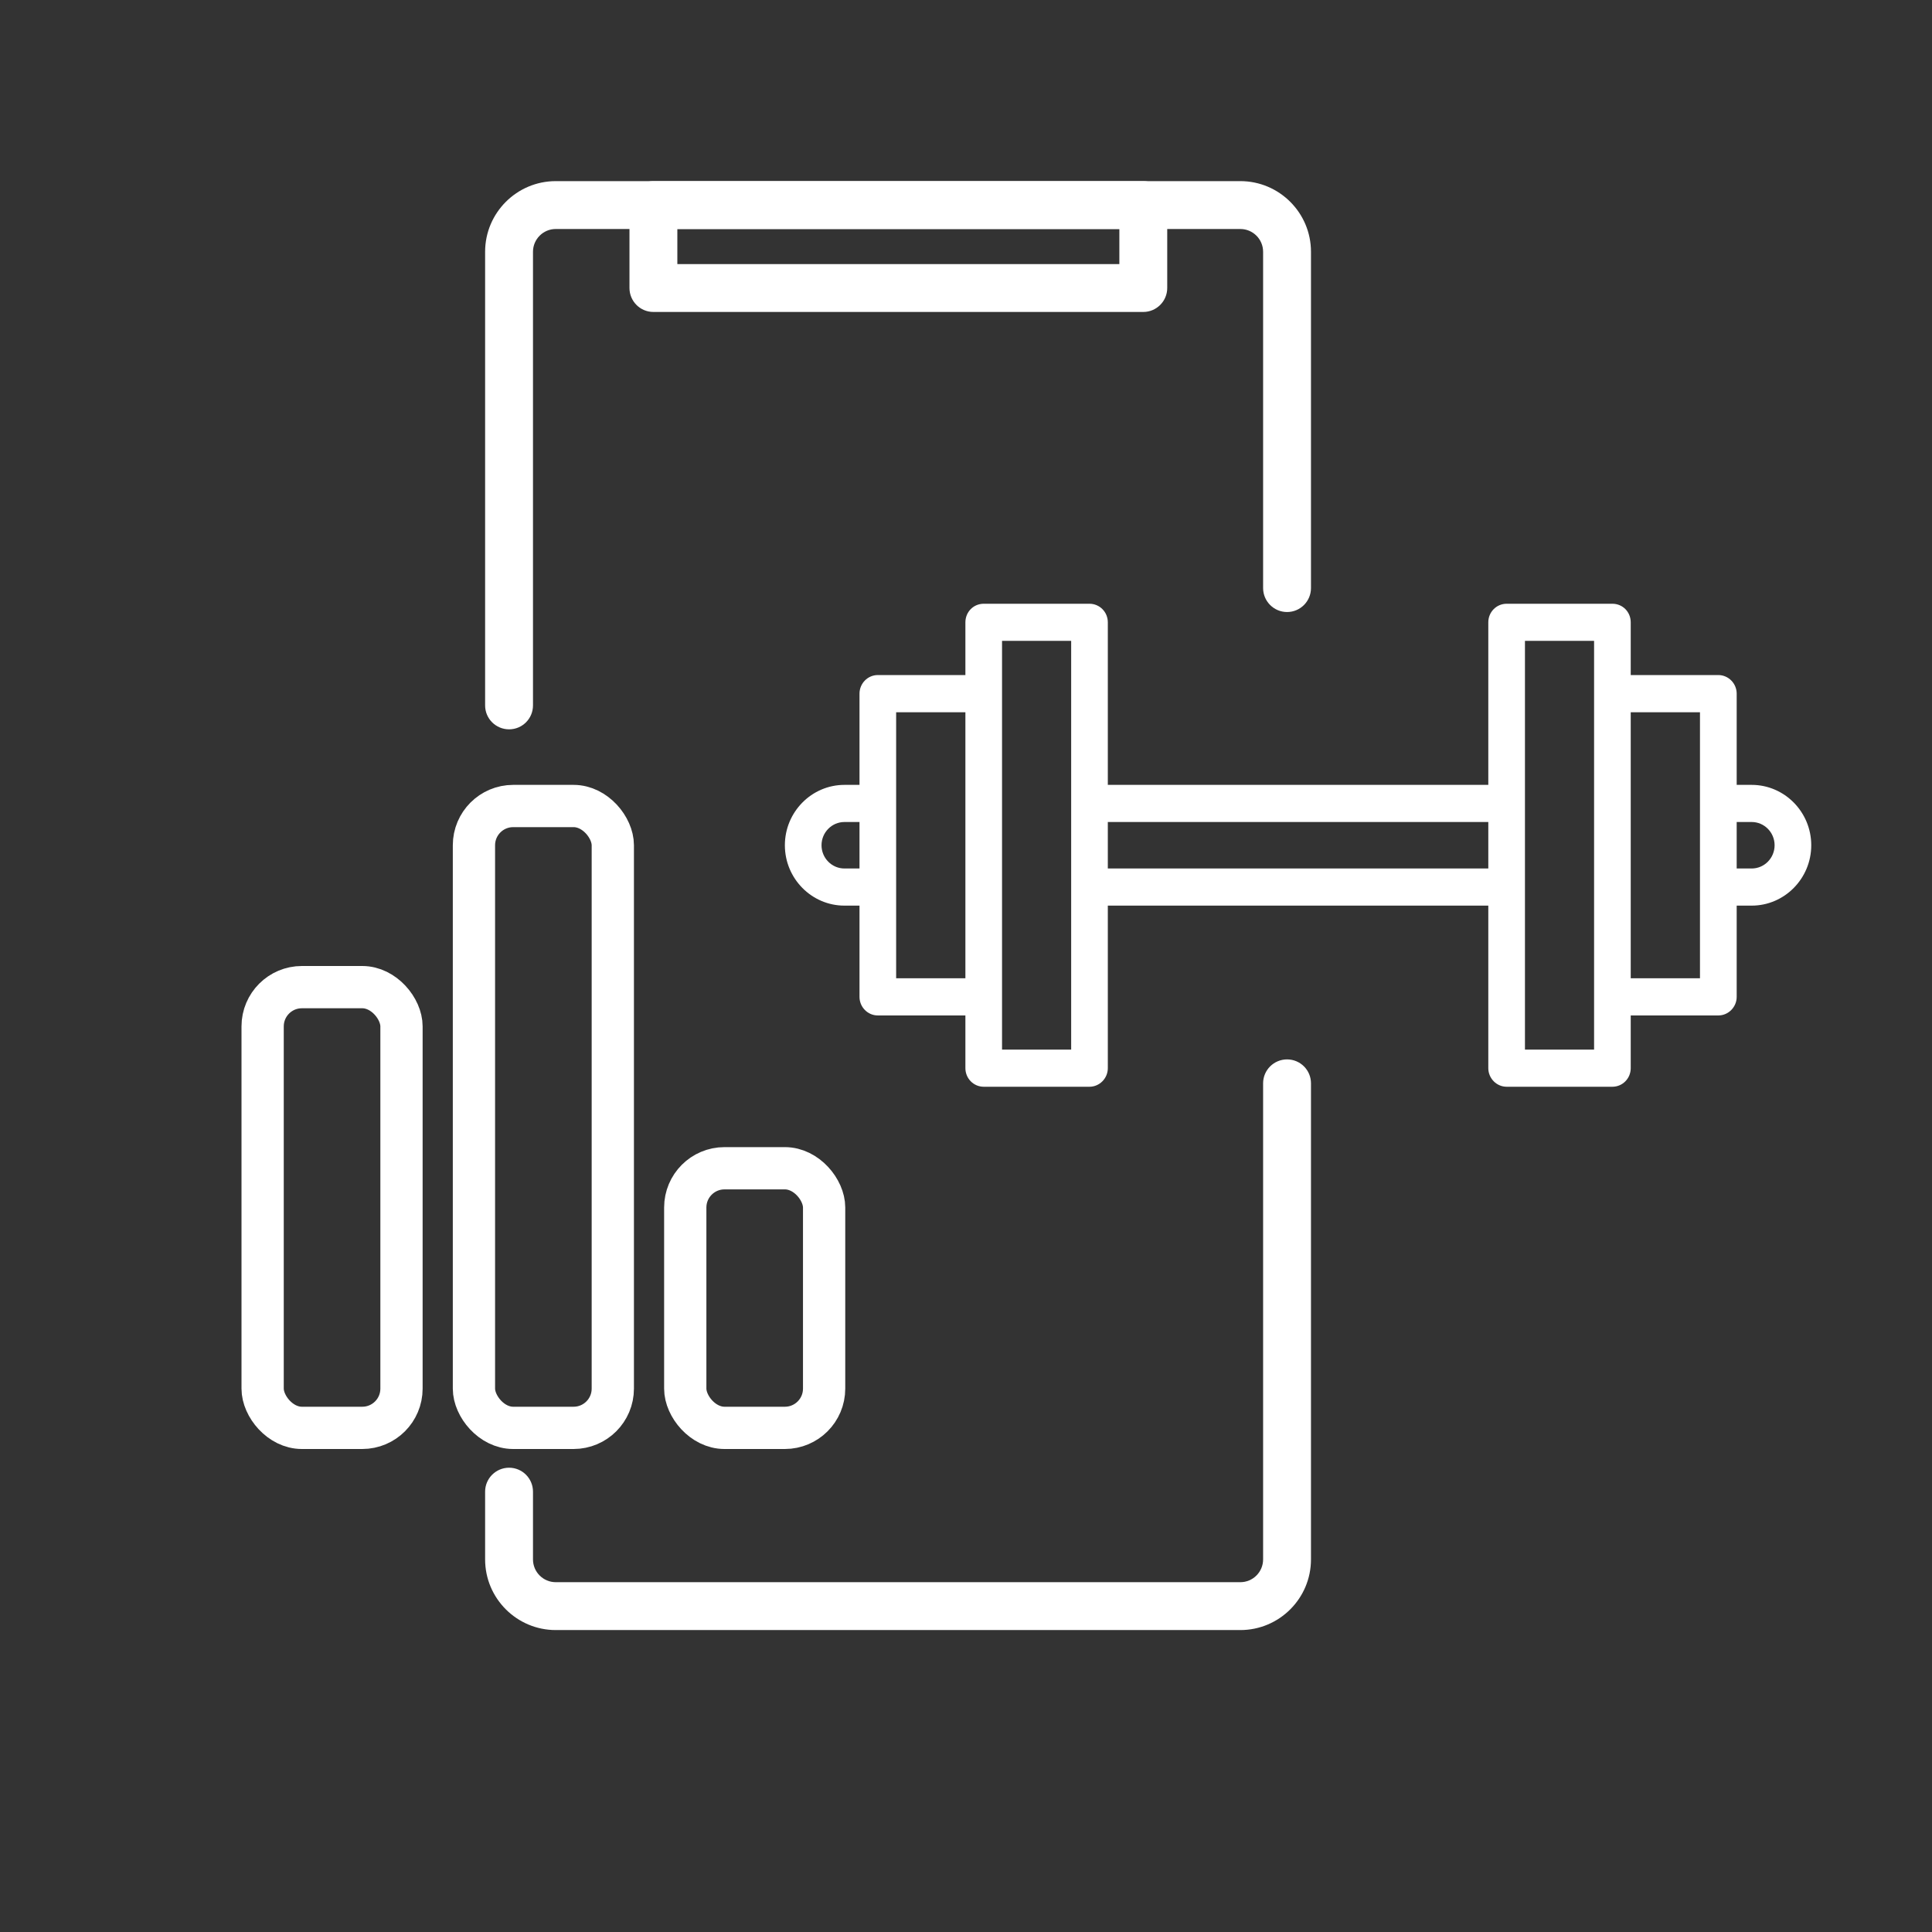
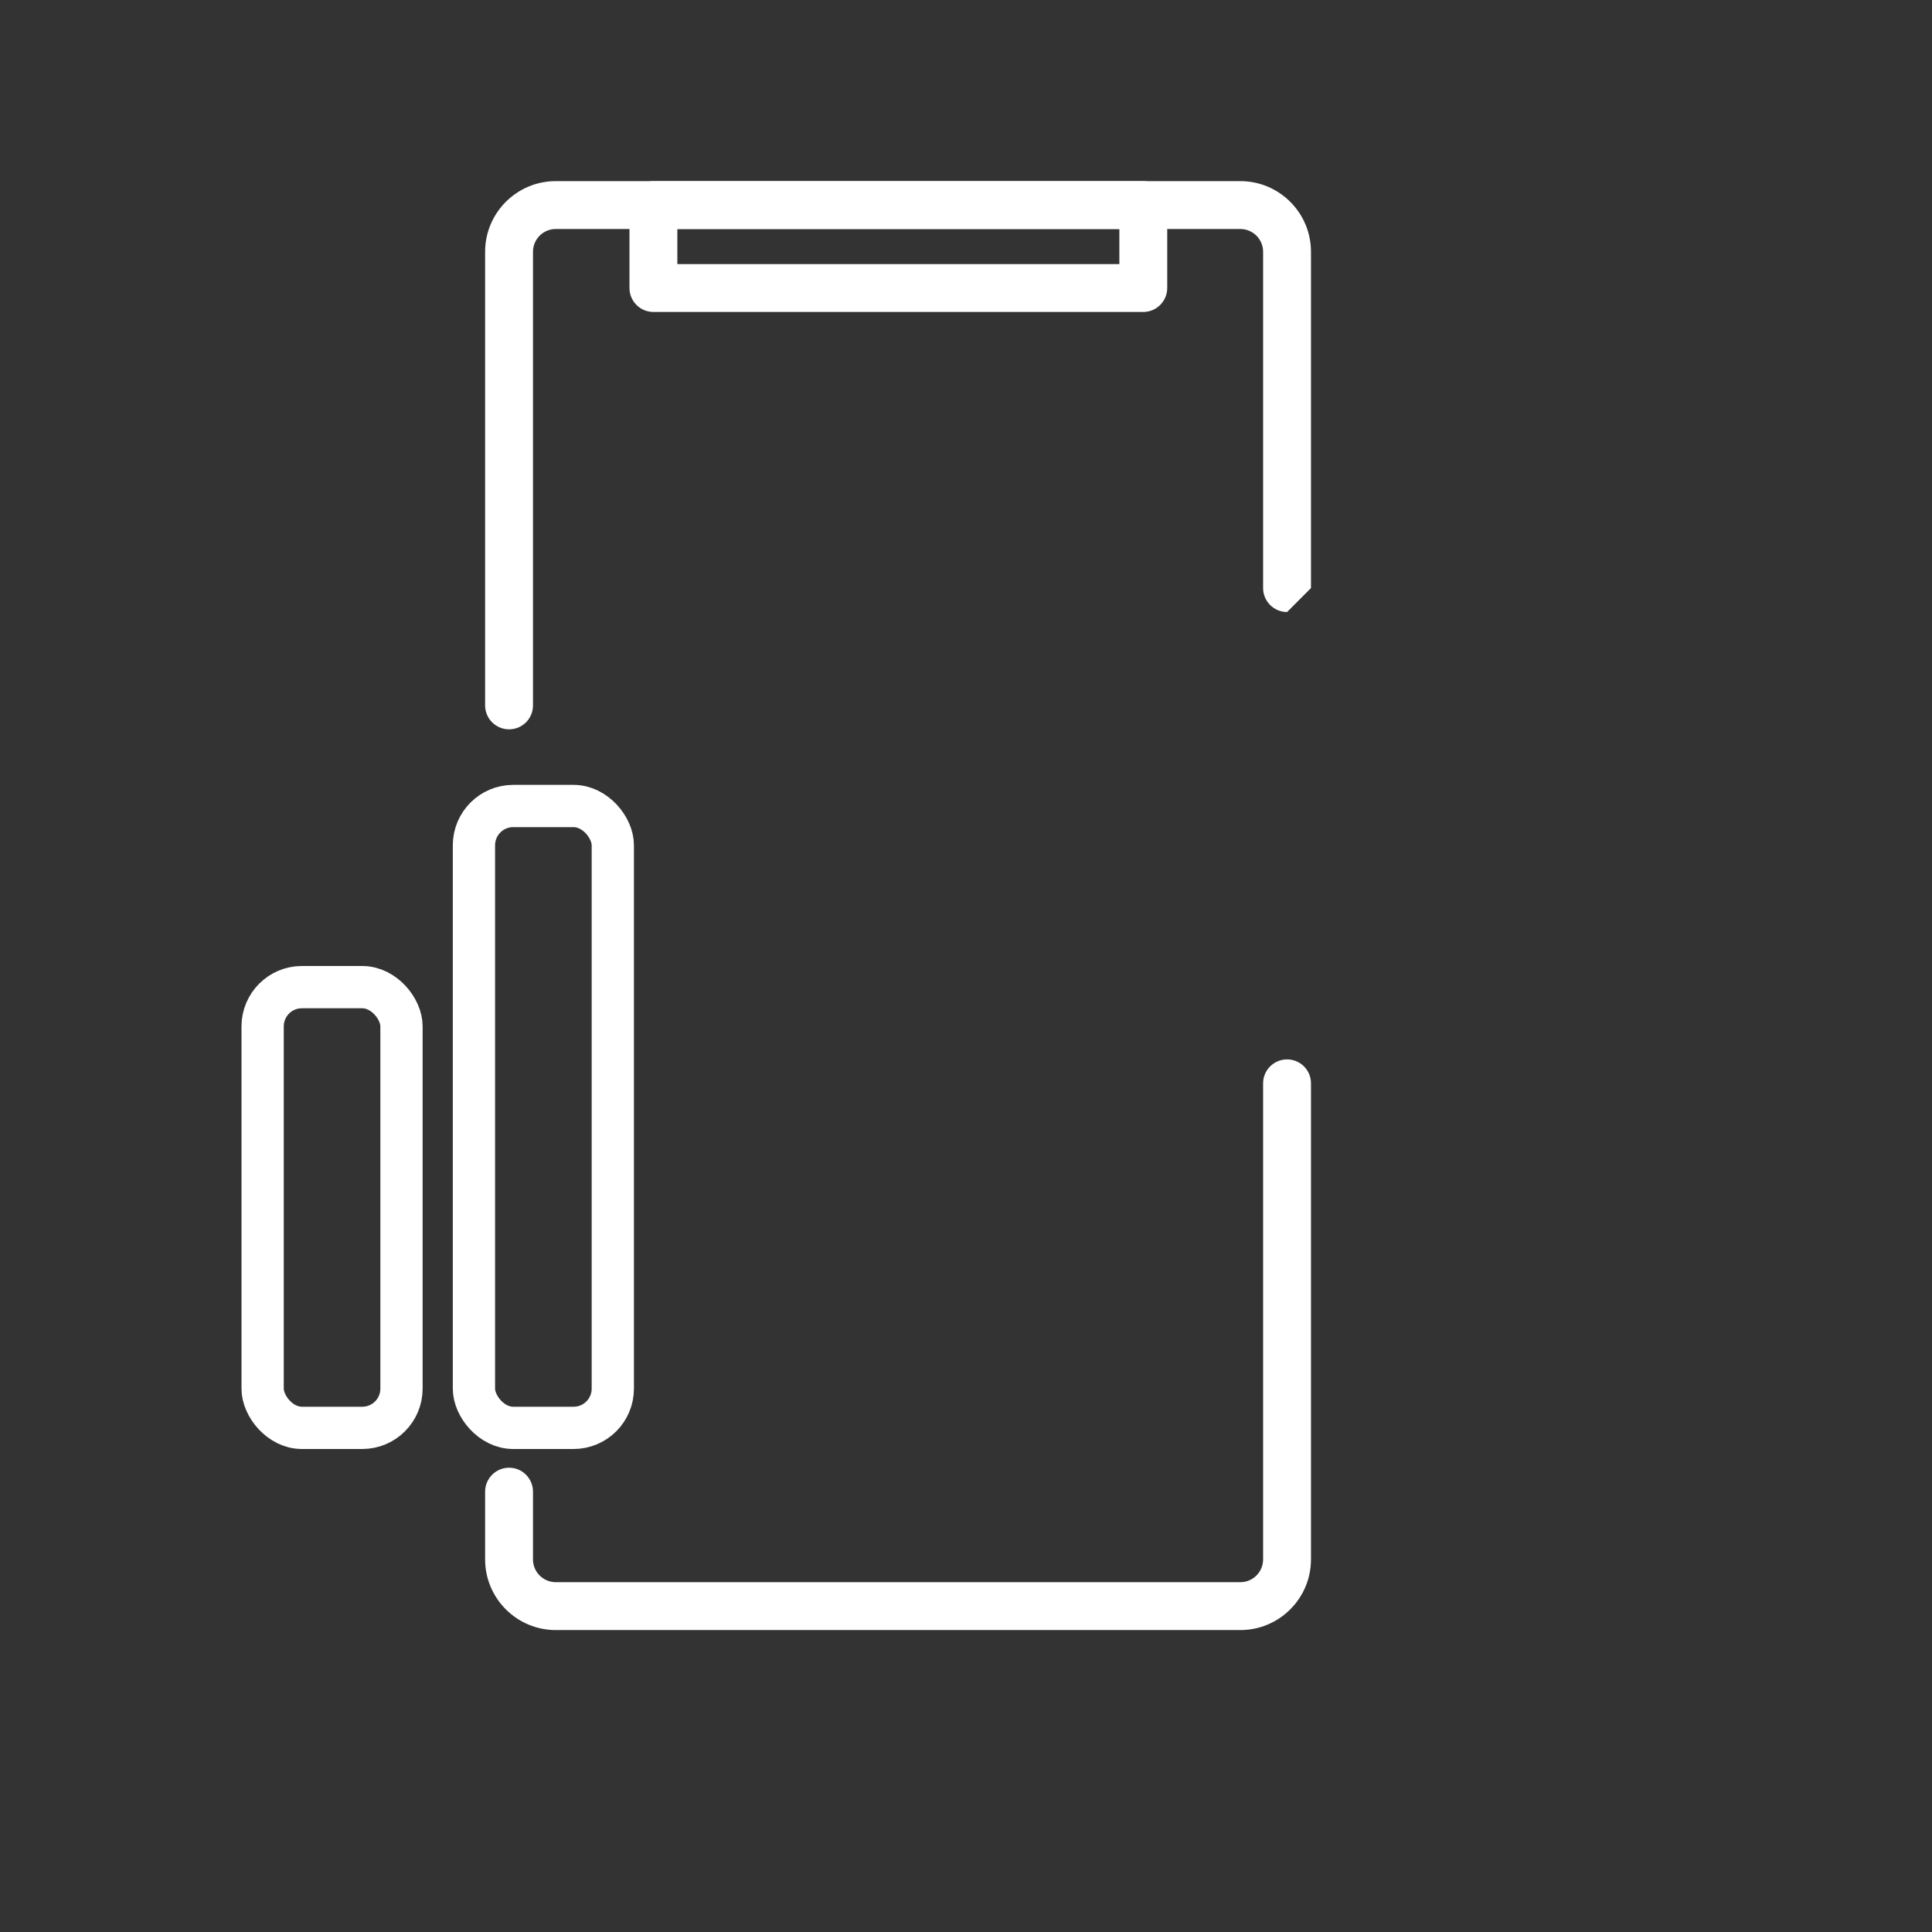
<svg xmlns="http://www.w3.org/2000/svg" width="32" height="32" viewBox="0 0 32 32" fill="none">
  <rect x="0" y="0" width="32" height="32" fill="#333333" stroke="none" />
  <path d="M20.544 26.999H9.205C8.56 26.999 8.035 26.474 8.035 25.829V24.706C8.035 24.488 8.213 24.31 8.432 24.31C8.651 24.31 8.828 24.488 8.828 24.706V25.829C8.828 26.037 8.997 26.206 9.205 26.206H20.544C20.752 26.206 20.921 26.037 20.921 25.829V17.943C20.921 17.724 21.099 17.547 21.318 17.547C21.537 17.547 21.714 17.724 21.714 17.943V25.829C21.714 26.474 21.189 26.999 20.544 26.999Z" fill="white" />
-   <path d="M21.318 10.137C21.099 10.137 20.921 9.959 20.921 9.74V4.17C20.921 3.962 20.752 3.793 20.544 3.793H9.205C8.997 3.793 8.828 3.962 8.828 4.17V11.684C8.828 11.903 8.651 12.08 8.432 12.08C8.213 12.08 8.035 11.903 8.035 11.684V4.17C8.035 3.525 8.56 3 9.205 3H20.544C21.189 3 21.714 3.525 21.714 4.17V9.74C21.714 9.959 21.537 10.137 21.318 10.137Z" fill="white" />
+   <path d="M21.318 10.137C21.099 10.137 20.921 9.959 20.921 9.74V4.17C20.921 3.962 20.752 3.793 20.544 3.793H9.205C8.997 3.793 8.828 3.962 8.828 4.17V11.684C8.828 11.903 8.651 12.08 8.432 12.08C8.213 12.08 8.035 11.903 8.035 11.684V4.17C8.035 3.525 8.56 3 9.205 3H20.544C21.189 3 21.714 3.525 21.714 4.17V9.74Z" fill="white" />
  <path d="M18.936 5.167H10.822C10.603 5.167 10.426 4.989 10.426 4.77V3.397C10.426 3.178 10.603 3 10.822 3H18.936C19.155 3 19.333 3.178 19.333 3.397V4.77C19.333 4.989 19.155 5.167 18.936 5.167ZM11.219 4.374H18.54V3.793H11.219V4.374Z" fill="white" />
-   <path d="M29.013 13H28.765V11.489C28.765 11.32 28.628 11.181 28.461 11.181H27.01V10.308C27.01 10.135 26.876 10 26.706 10H24.955C24.788 10 24.651 10.135 24.651 10.308V13H18.349V10.308C18.349 10.135 18.212 10 18.045 10H16.294C16.124 10 15.99 10.135 15.99 10.308V11.181H14.539C14.372 11.181 14.236 11.32 14.236 11.489V13H13.987C13.443 13 13 13.449 13 14C13 14.551 13.443 15 13.987 15H14.236V16.511C14.236 16.68 14.372 16.819 14.539 16.819H15.99V17.692C15.99 17.861 16.124 18 16.294 18H18.045C18.212 18 18.349 17.861 18.349 17.692V15H24.651V17.692C24.651 17.861 24.788 18 24.955 18H26.706C26.876 18 27.01 17.861 27.01 17.692V16.819H28.461C28.628 16.819 28.765 16.68 28.765 16.511V15H29.013C29.557 15 30 14.551 30 14C30 13.449 29.557 13 29.013 13ZM13.987 14.385C13.777 14.385 13.607 14.212 13.607 14C13.607 13.788 13.777 13.615 13.987 13.615H14.236V14.385H13.987ZM14.843 16.203V15V14.385V13.615V13V11.797H15.99V13V13.615V14.385V15V16.203H14.843ZM17.742 17.385H16.597V16.511V15V14.385V13.615V13V11.489V10.615H17.742V13V13.615V14.385V15V17.385ZM18.349 14.385V13.615H24.651V14.385H18.349ZM26.403 17.385H25.258V15V14.385V13.615V13V10.615H26.403V11.489V13V13.615V14.385V15V16.511V17.385ZM28.157 16.203H27.01V15V14.385V13.615V13V11.797H28.157V13V13.615V14.385V15V16.203ZM29.013 14.385H28.765V13.615H29.013C29.223 13.615 29.393 13.788 29.393 14C29.393 14.212 29.223 14.385 29.013 14.385Z" fill="white" />
  <rect x="4.35" y="16.35" width="2.3" height="7.3" rx="0.65" stroke="white" stroke-width="0.7" />
  <rect x="7.85" y="13.35" width="2.3" height="10.3" rx="0.65" stroke="white" stroke-width="0.7" />
-   <rect x="11.35" y="19.35" width="2.3" height="4.3" rx="0.65" stroke="white" stroke-width="0.7" />
</svg>